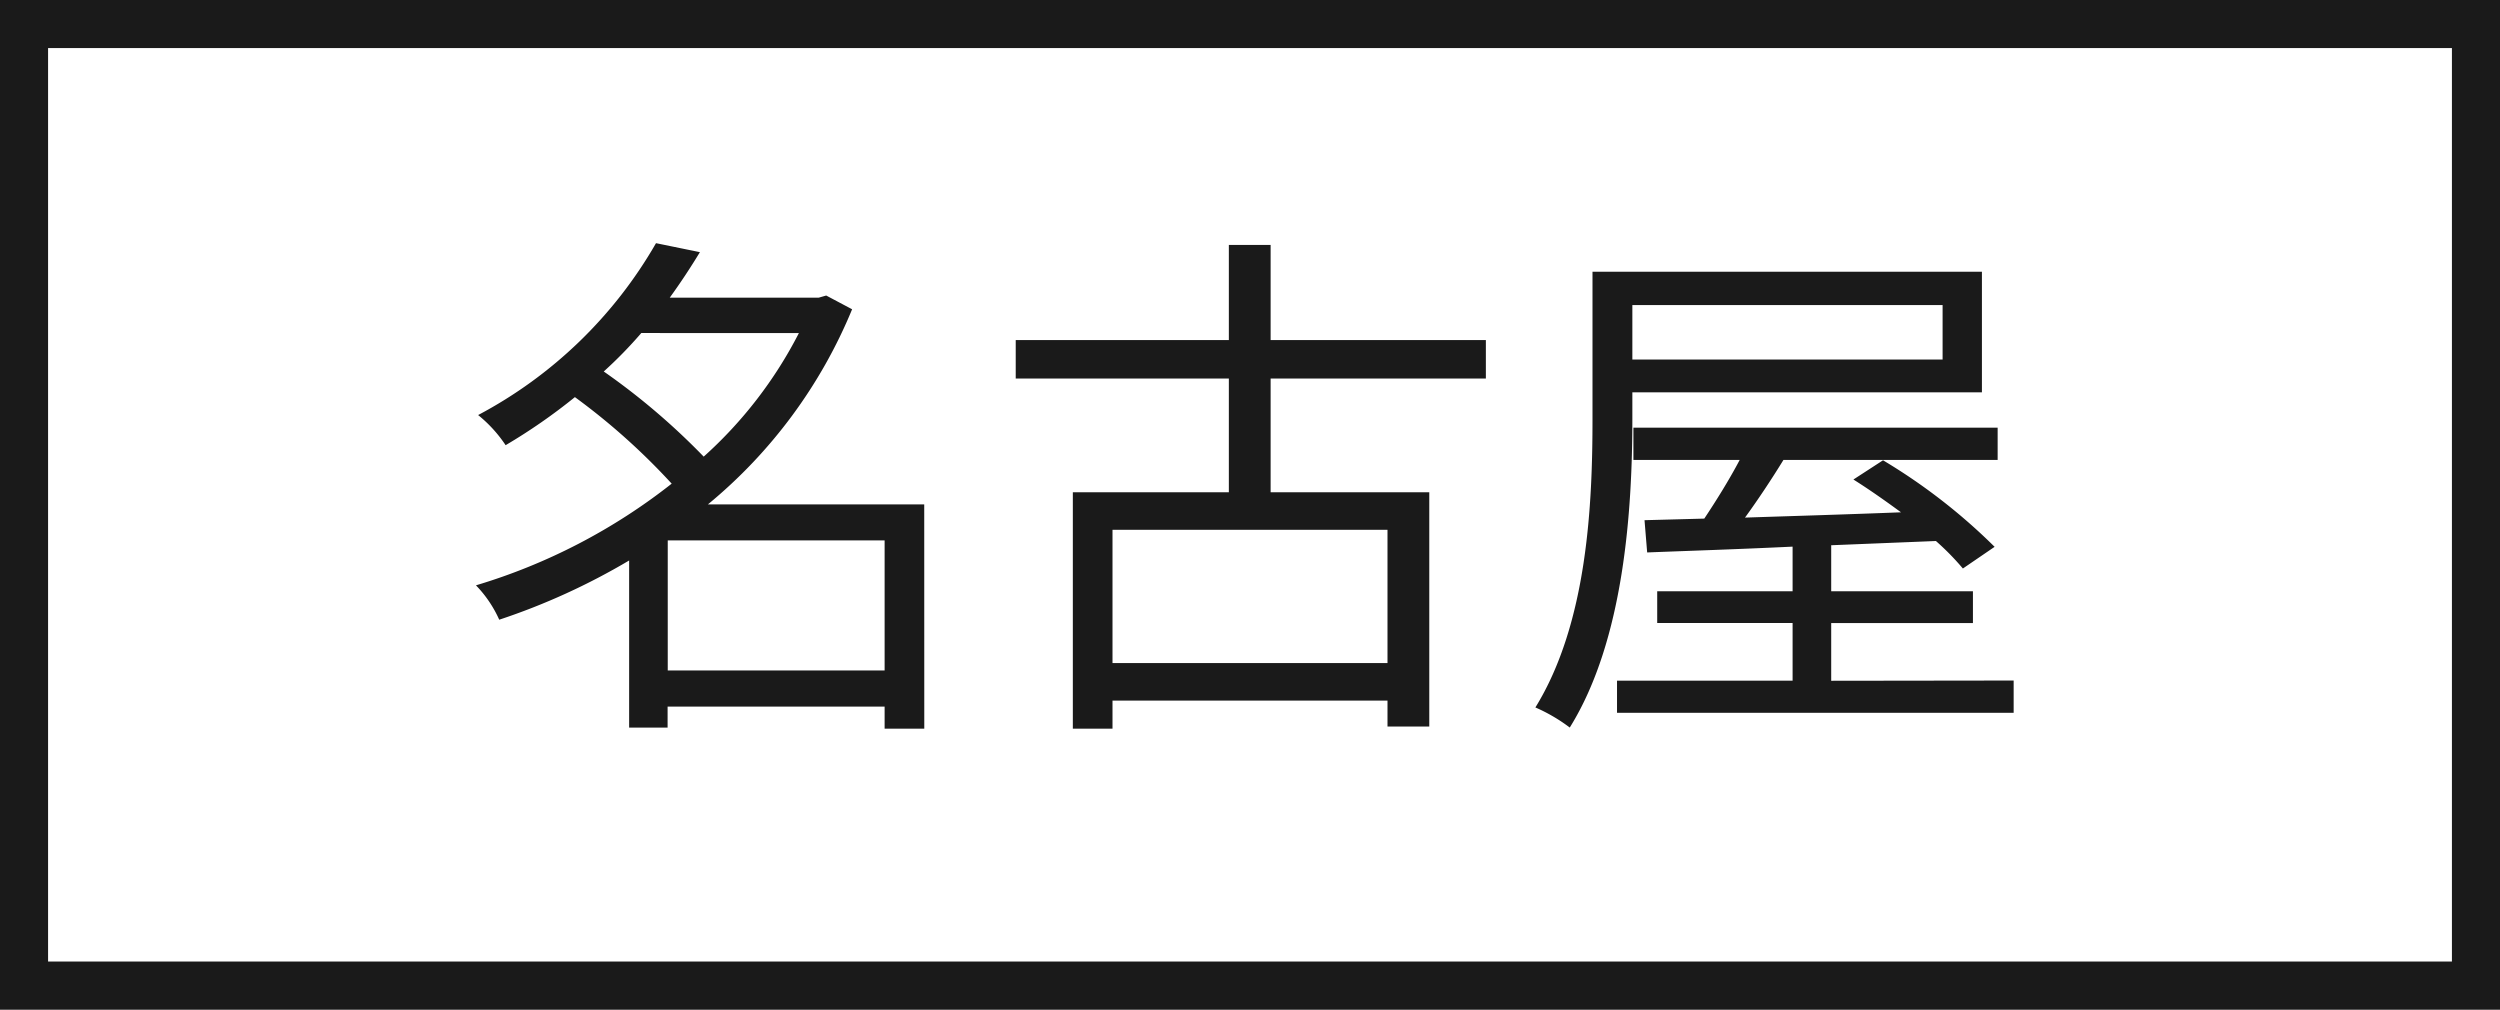
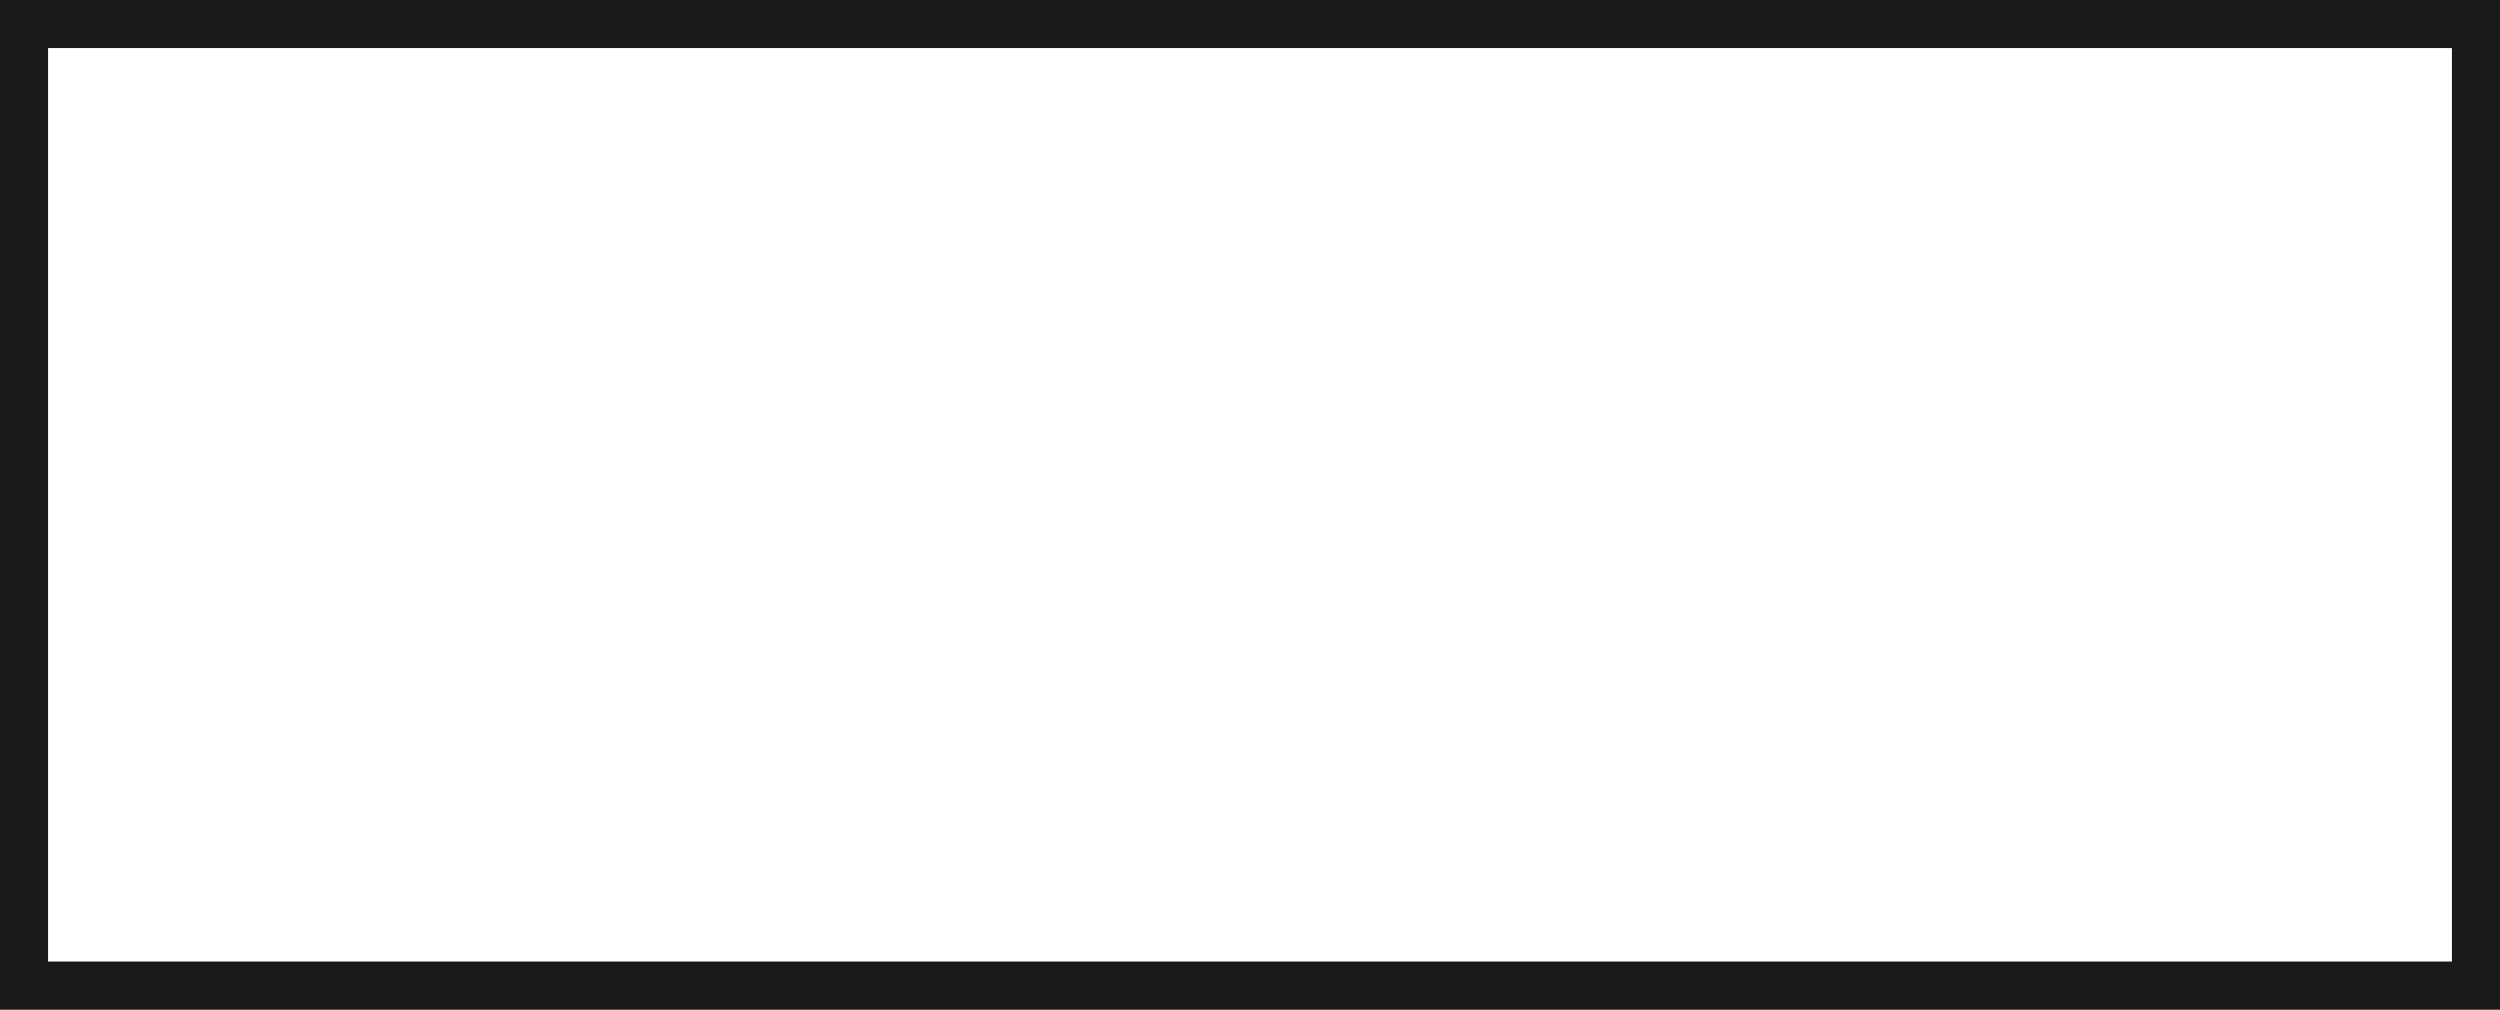
<svg xmlns="http://www.w3.org/2000/svg" width="52" height="21" viewBox="0 0 52 21">
  <rect x="0" y="0" width="52" height="21" fill="#808080" stroke="none" />
  <g id="グループ_4913" data-name="グループ 4913" transform="translate(-160 -193)">
    <g id="グループ_4912" data-name="グループ 4912">
      <g id="パス_5999" data-name="パス 5999" transform="translate(160 193)" fill="#fff">
        <path d="M 51.5 20.5 L 0.5 20.5 L 0.5 0.5 L 51.5 0.5 L 51.5 20.5 Z" stroke="none" />
        <path d="M 1 1 L 1 20 L 51 20 L 51 1 L 1 1 M 0 0 L 52 0 L 52 21 L 0 21 L 0 0 Z" stroke="none" fill="#1a1a1a" />
      </g>
    </g>
-     <path id="パス_6000" data-name="パス 6000" d="M-12.111-.352V-3.058H-7.6V-.352ZM-9.383-7.37A8.913,8.913,0,0,1-11.363-4.8a14.221,14.221,0,0,0-2.079-1.771,8.93,8.93,0,0,0,.781-.8Zm2.607,3.564h-4.5a10.379,10.379,0,0,0,3-4.059l-.539-.286-.154.044h-3.1c.231-.319.44-.638.627-.946l-.913-.187a9.263,9.263,0,0,1-3.7,3.575,2.79,2.79,0,0,1,.572.627,11.9,11.9,0,0,0,1.441-1,13.7,13.7,0,0,1,2.013,1.8A12.264,12.264,0,0,1-16.1-2.123a2.485,2.485,0,0,1,.484.715A13.813,13.813,0,0,0-12.914-2.64V.836h.8V.4H-7.6V.858h.825ZM2.86-.506H-2.86V-3.278H2.86ZM4.906-6.424v-.8H.429v-1.98H-.44v1.98H-4.873v.8H-.44v2.365H-3.685V.858h.825V.275H2.86V.814h.869V-4.059H.429V-6.424Zm9.5-1.529V-6.82H7.953V-7.953ZM7.953-6.138h7.271V-8.646h-8.1V-5.6c0,1.771-.1,4.257-1.188,6.017a3.488,3.488,0,0,1,.715.418C7.788-.99,7.953-3.718,7.953-5.6Zm4.136,6v-1.2h2.948V-2H12.089v-.957l2.178-.088a5.392,5.392,0,0,1,.561.572l.66-.451a12.143,12.143,0,0,0-2.321-1.8l-.616.4c.319.2.66.44.99.682-1.122.044-2.244.077-3.245.11.264-.363.55-.792.8-1.2h4.455v-.671H7.975v.671h2.211c-.22.418-.495.858-.737,1.221l-1.243.033.055.671c.836-.033,1.881-.066,3.025-.121V-2H8.47v.66h2.816v1.2H7.634V.528h8.25V-.143Z" transform="translate(186 207.298)" fill="#1a1a1a" />
  </g>
</svg>